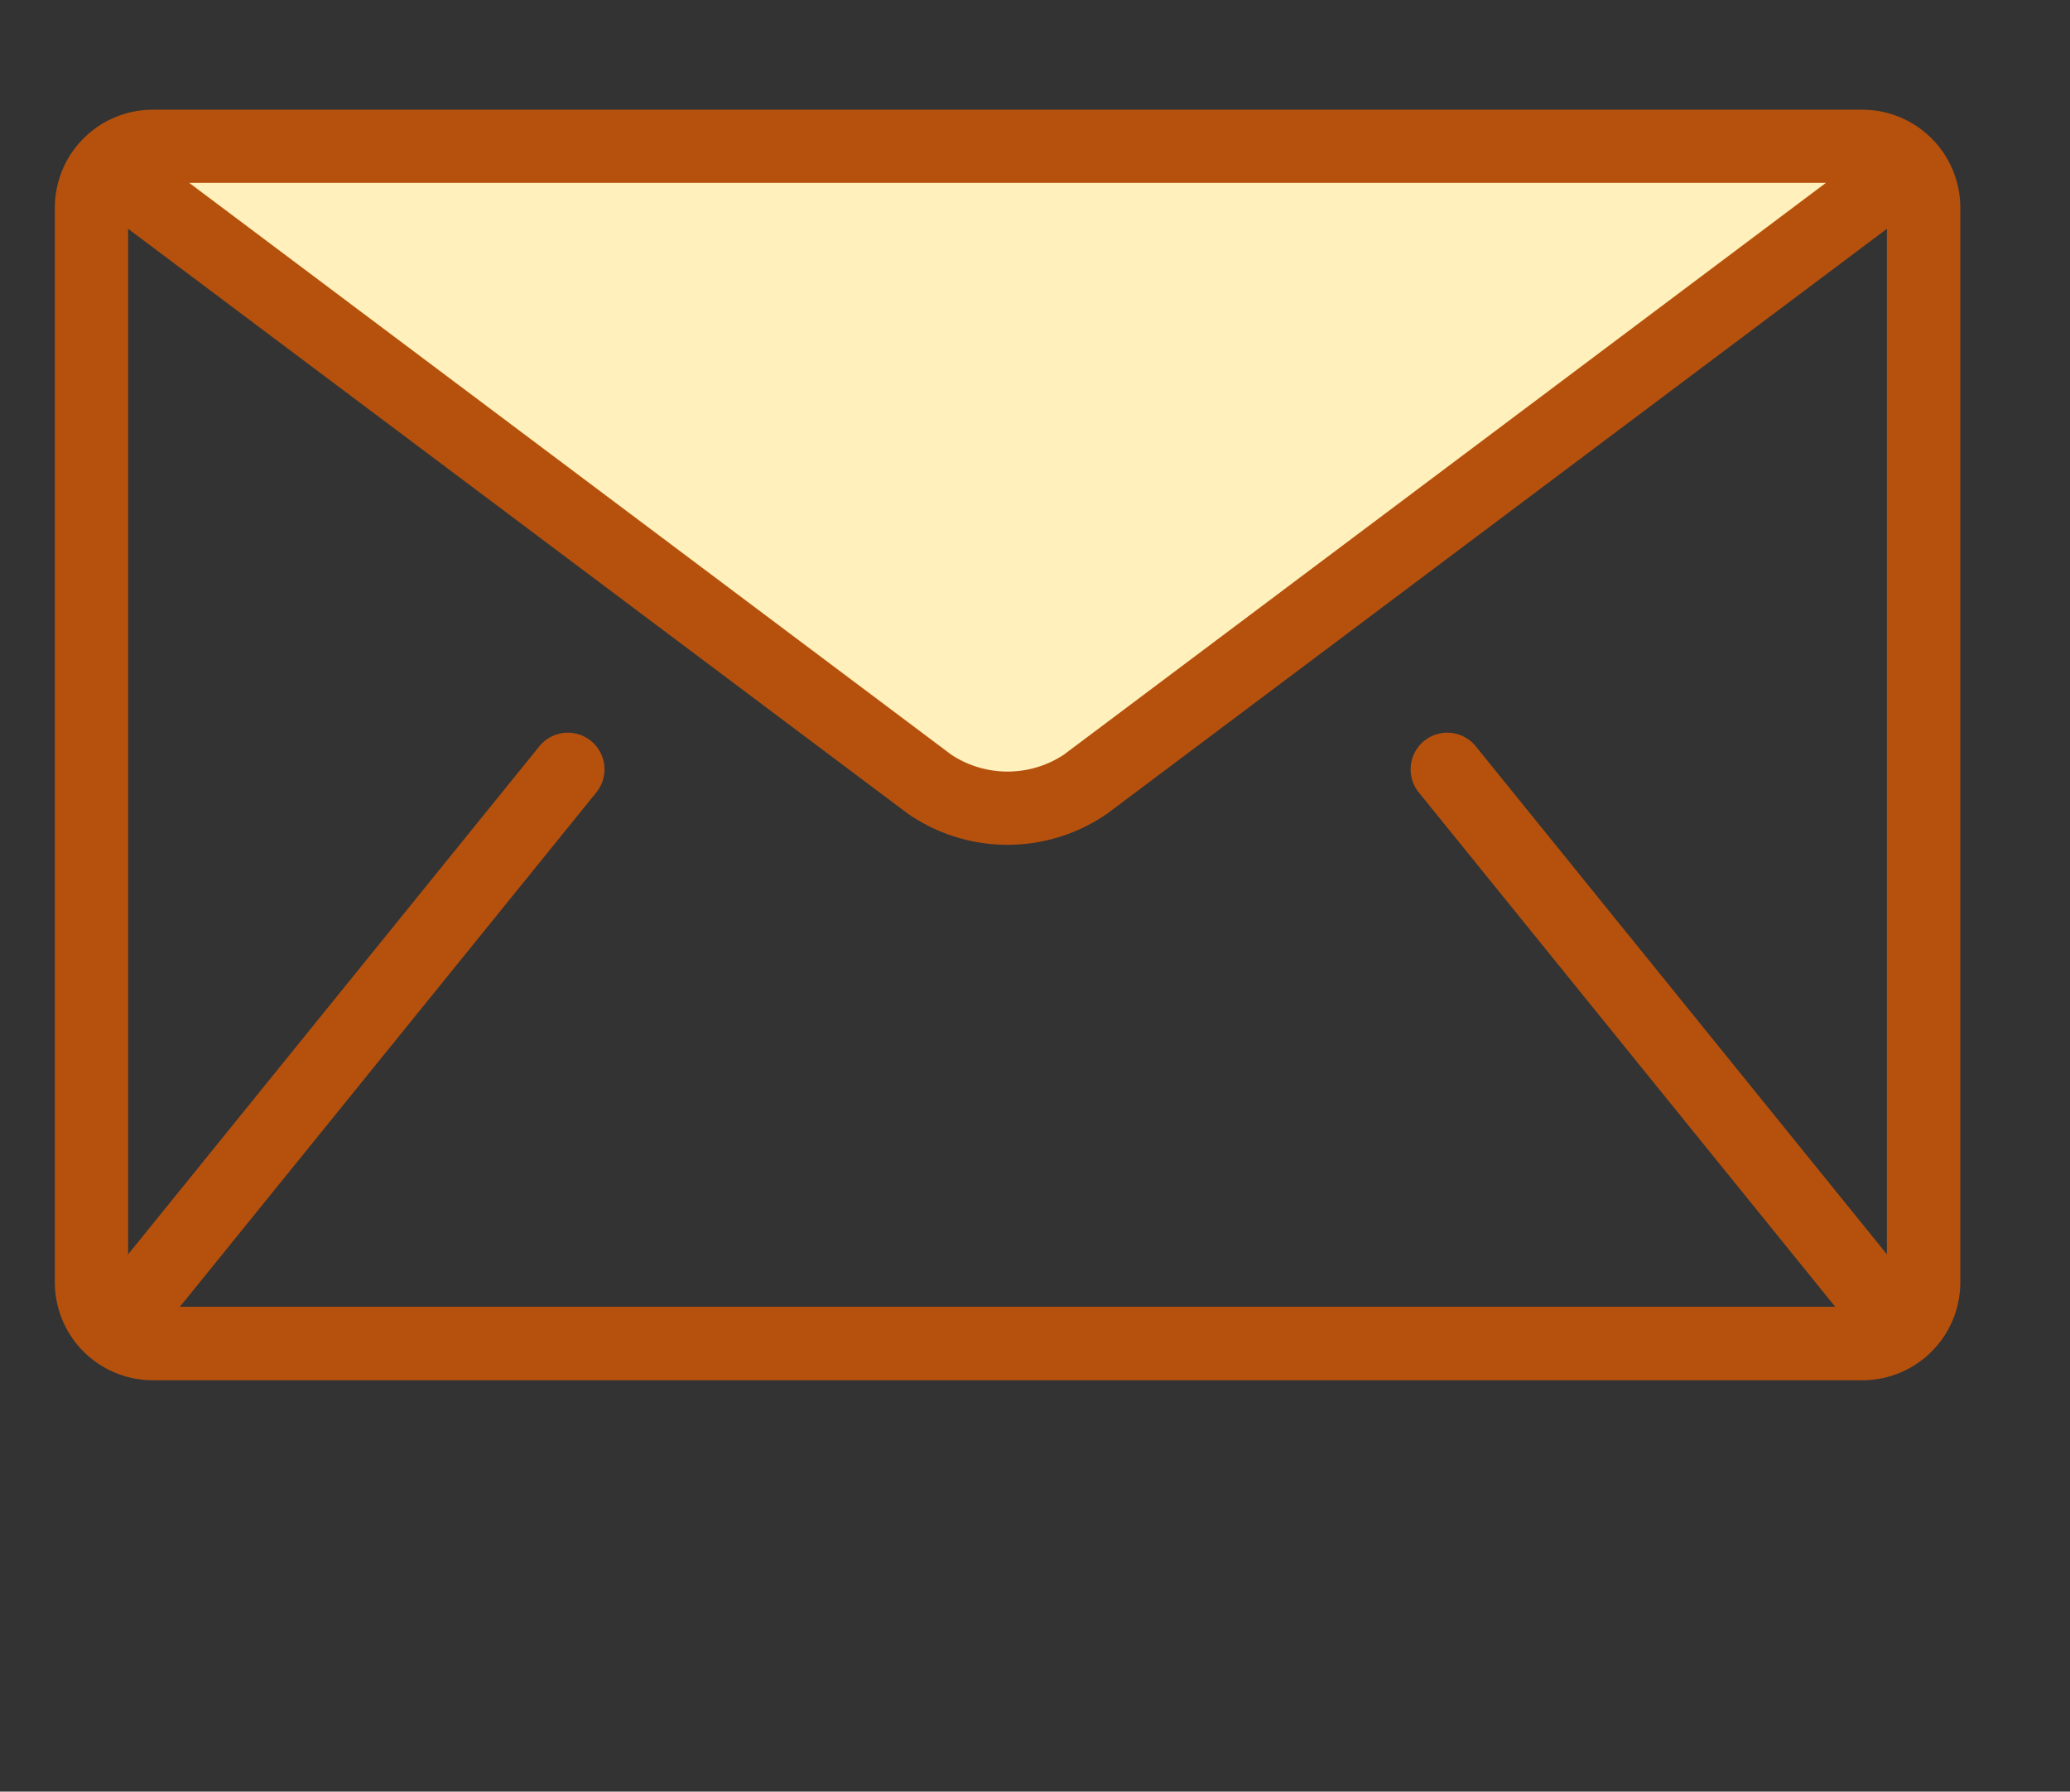
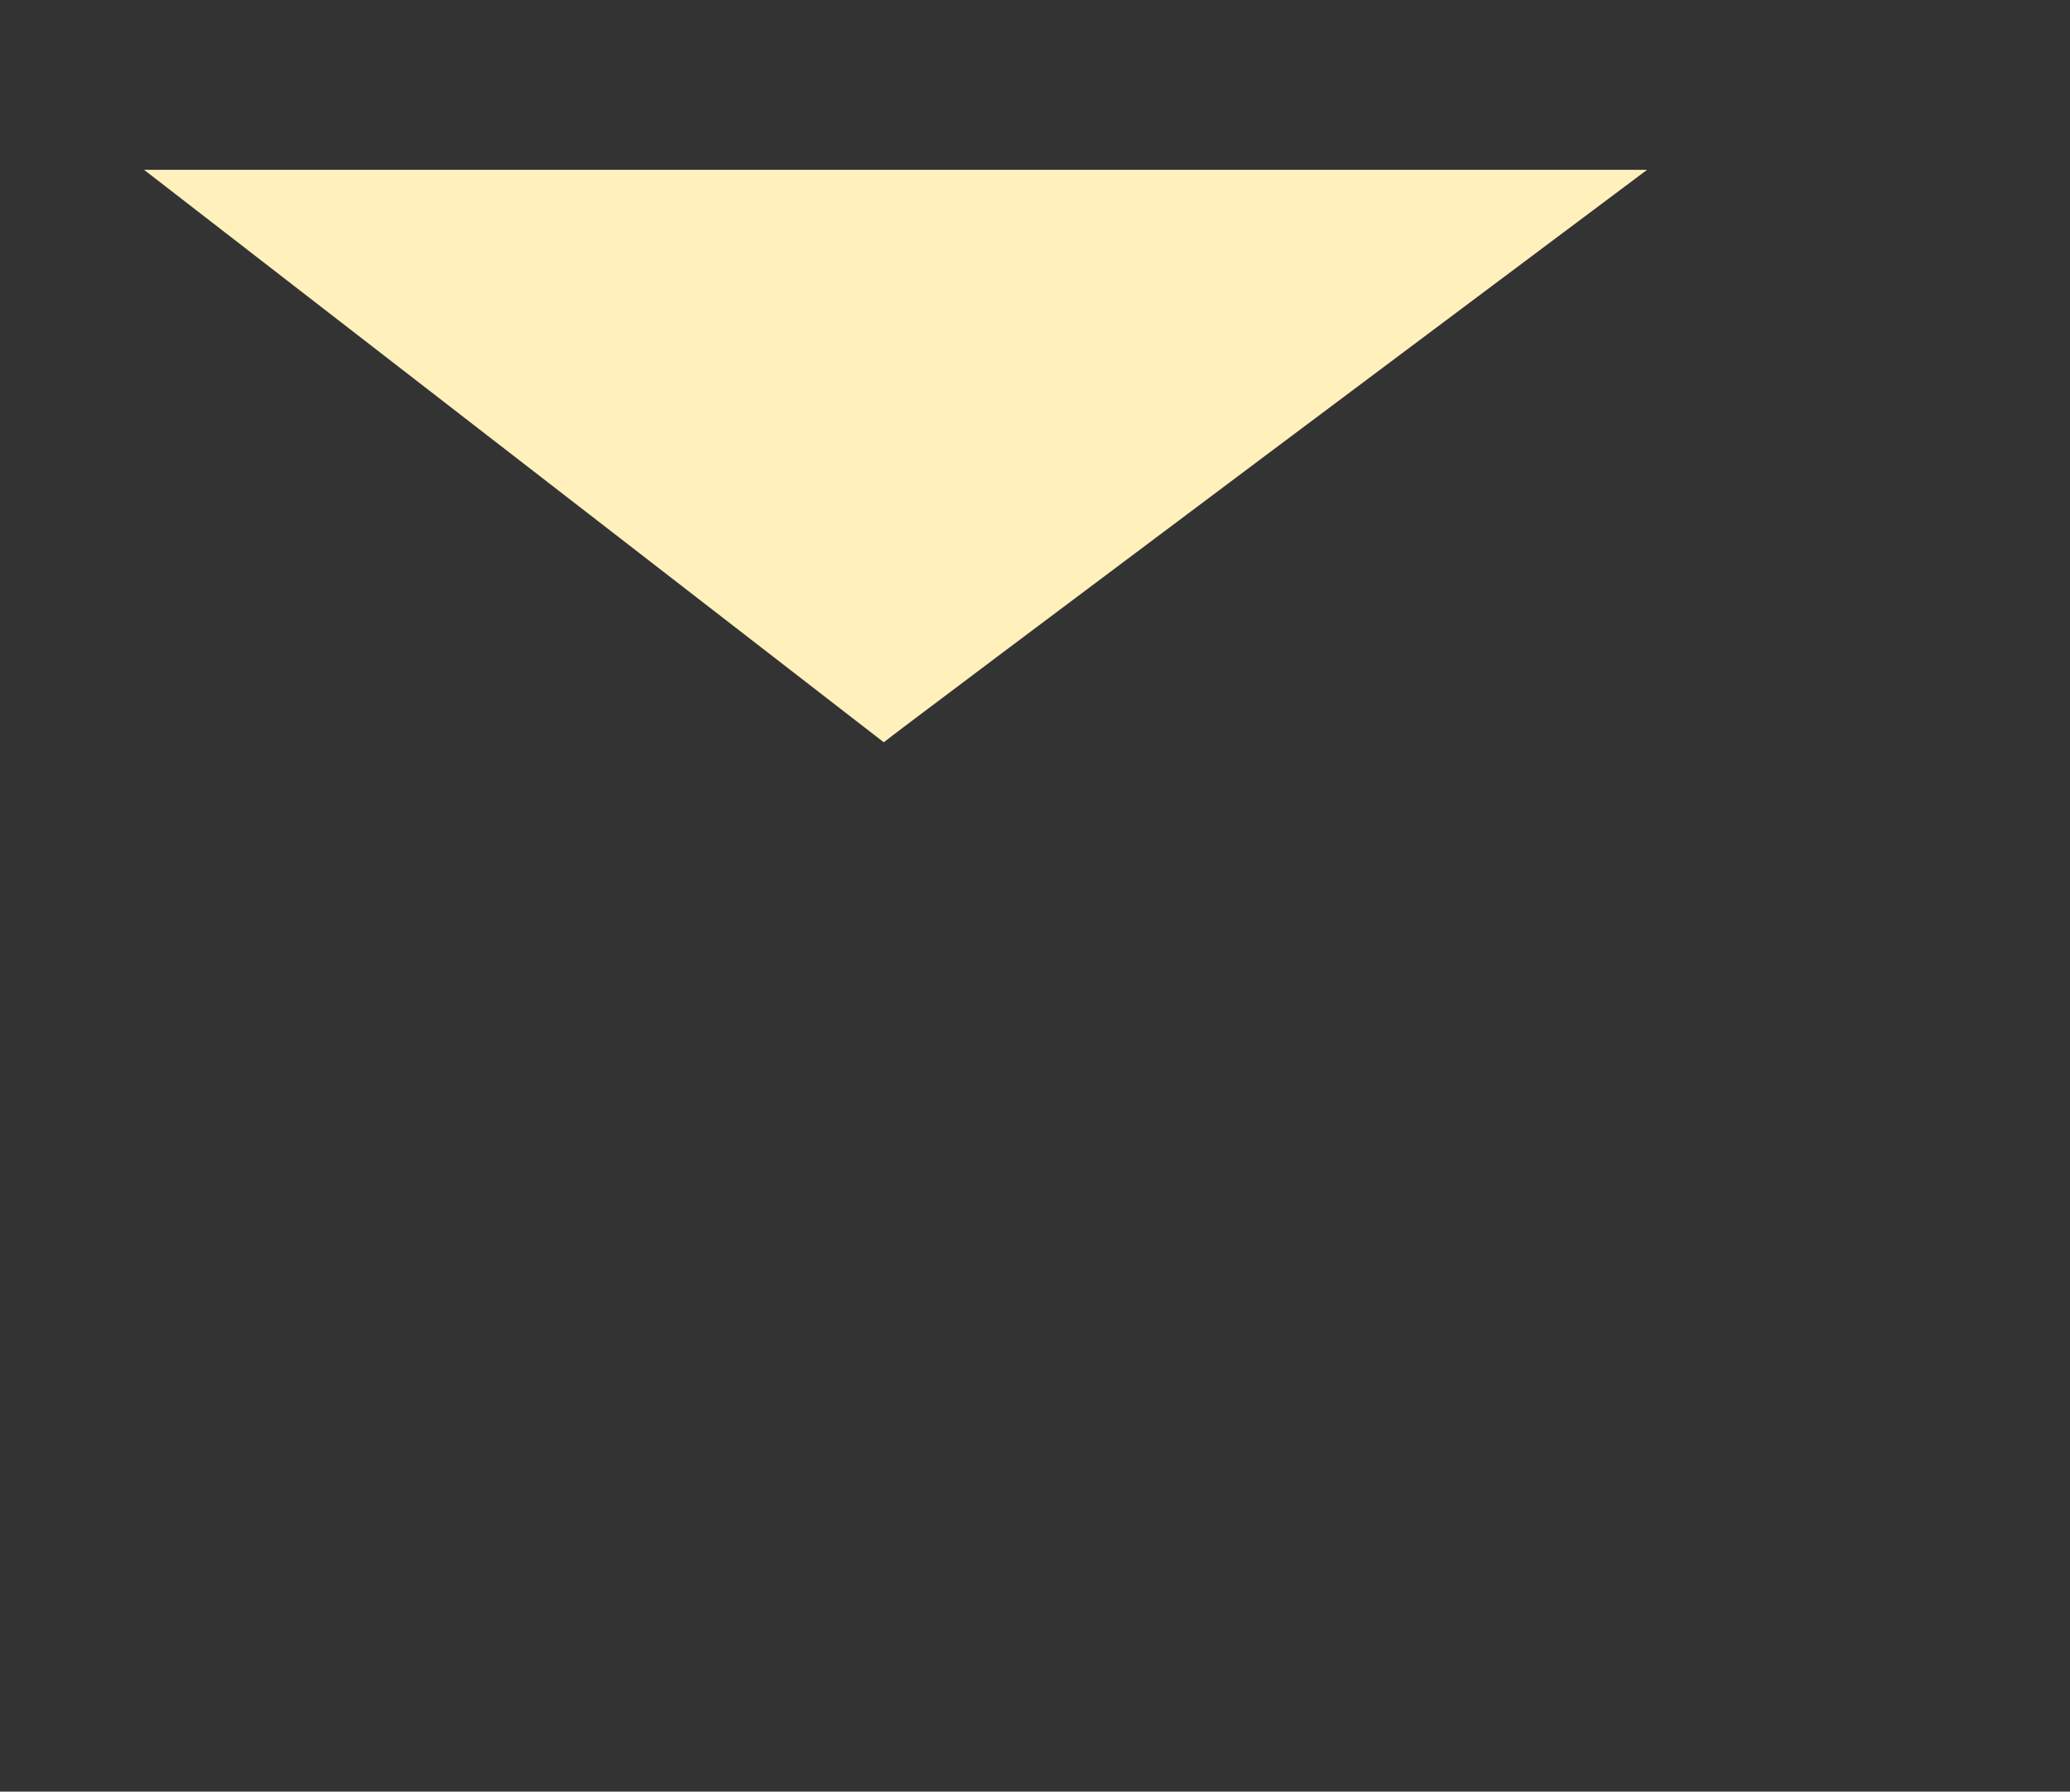
<svg xmlns="http://www.w3.org/2000/svg" width="75.476" height="65.317" viewBox="0 0 75.476 65.317">
  <rect x="0" y="0" width="75.476" height="65.317" fill="#333333" stroke="none" />
  <defs>
    <clipPath id="a">
-       <rect x="-2" y="-4" width="75.476" height="65.317" fill="none" />
-     </clipPath>
+       </clipPath>
  </defs>
-   <path d="M10554.43,2264.321l26.971,20.87s3.73,4.416,9.535,0c.061-.093,27.83-20.87,27.83-20.87Z" transform="translate(-10549.176 -2258.129)" fill="#fff0bc" />
+   <path d="M10554.43,2264.321l26.971,20.87c.061-.093,27.83-20.87,27.83-20.87Z" transform="translate(-10549.176 -2258.129)" fill="#fff0bc" />
  <g transform="translate(2 4)" clip-path="url(#a)" style="isolation:isolate">
    <g transform="translate(0 0)">
-       <path d="M65.913,85.333H3.563A3.573,3.573,0,0,0,0,88.9v39.191a3.573,3.573,0,0,0,3.563,3.563h62.35a3.573,3.573,0,0,0,3.563-3.563V88.9A3.573,3.573,0,0,0,65.913,85.333ZM64.576,88,36.788,108.848a3.725,3.725,0,0,1-4.1,0L4.9,88ZM49.732,110.223l15.142,18.7c.015.019.034.033.05.05H4.551c.016-.018.035-.031.05-.05l15.142-18.7a1.336,1.336,0,0,0-2.077-1.682L2.672,127.064V89.675l28.414,21.31a6.377,6.377,0,0,0,7.3,0L66.8,89.675v37.388L51.809,108.541a1.336,1.336,0,0,0-2.077,1.682Z" transform="translate(0 -85.333)" fill="#b6510d" />
-     </g>
+       </g>
  </g>
</svg>